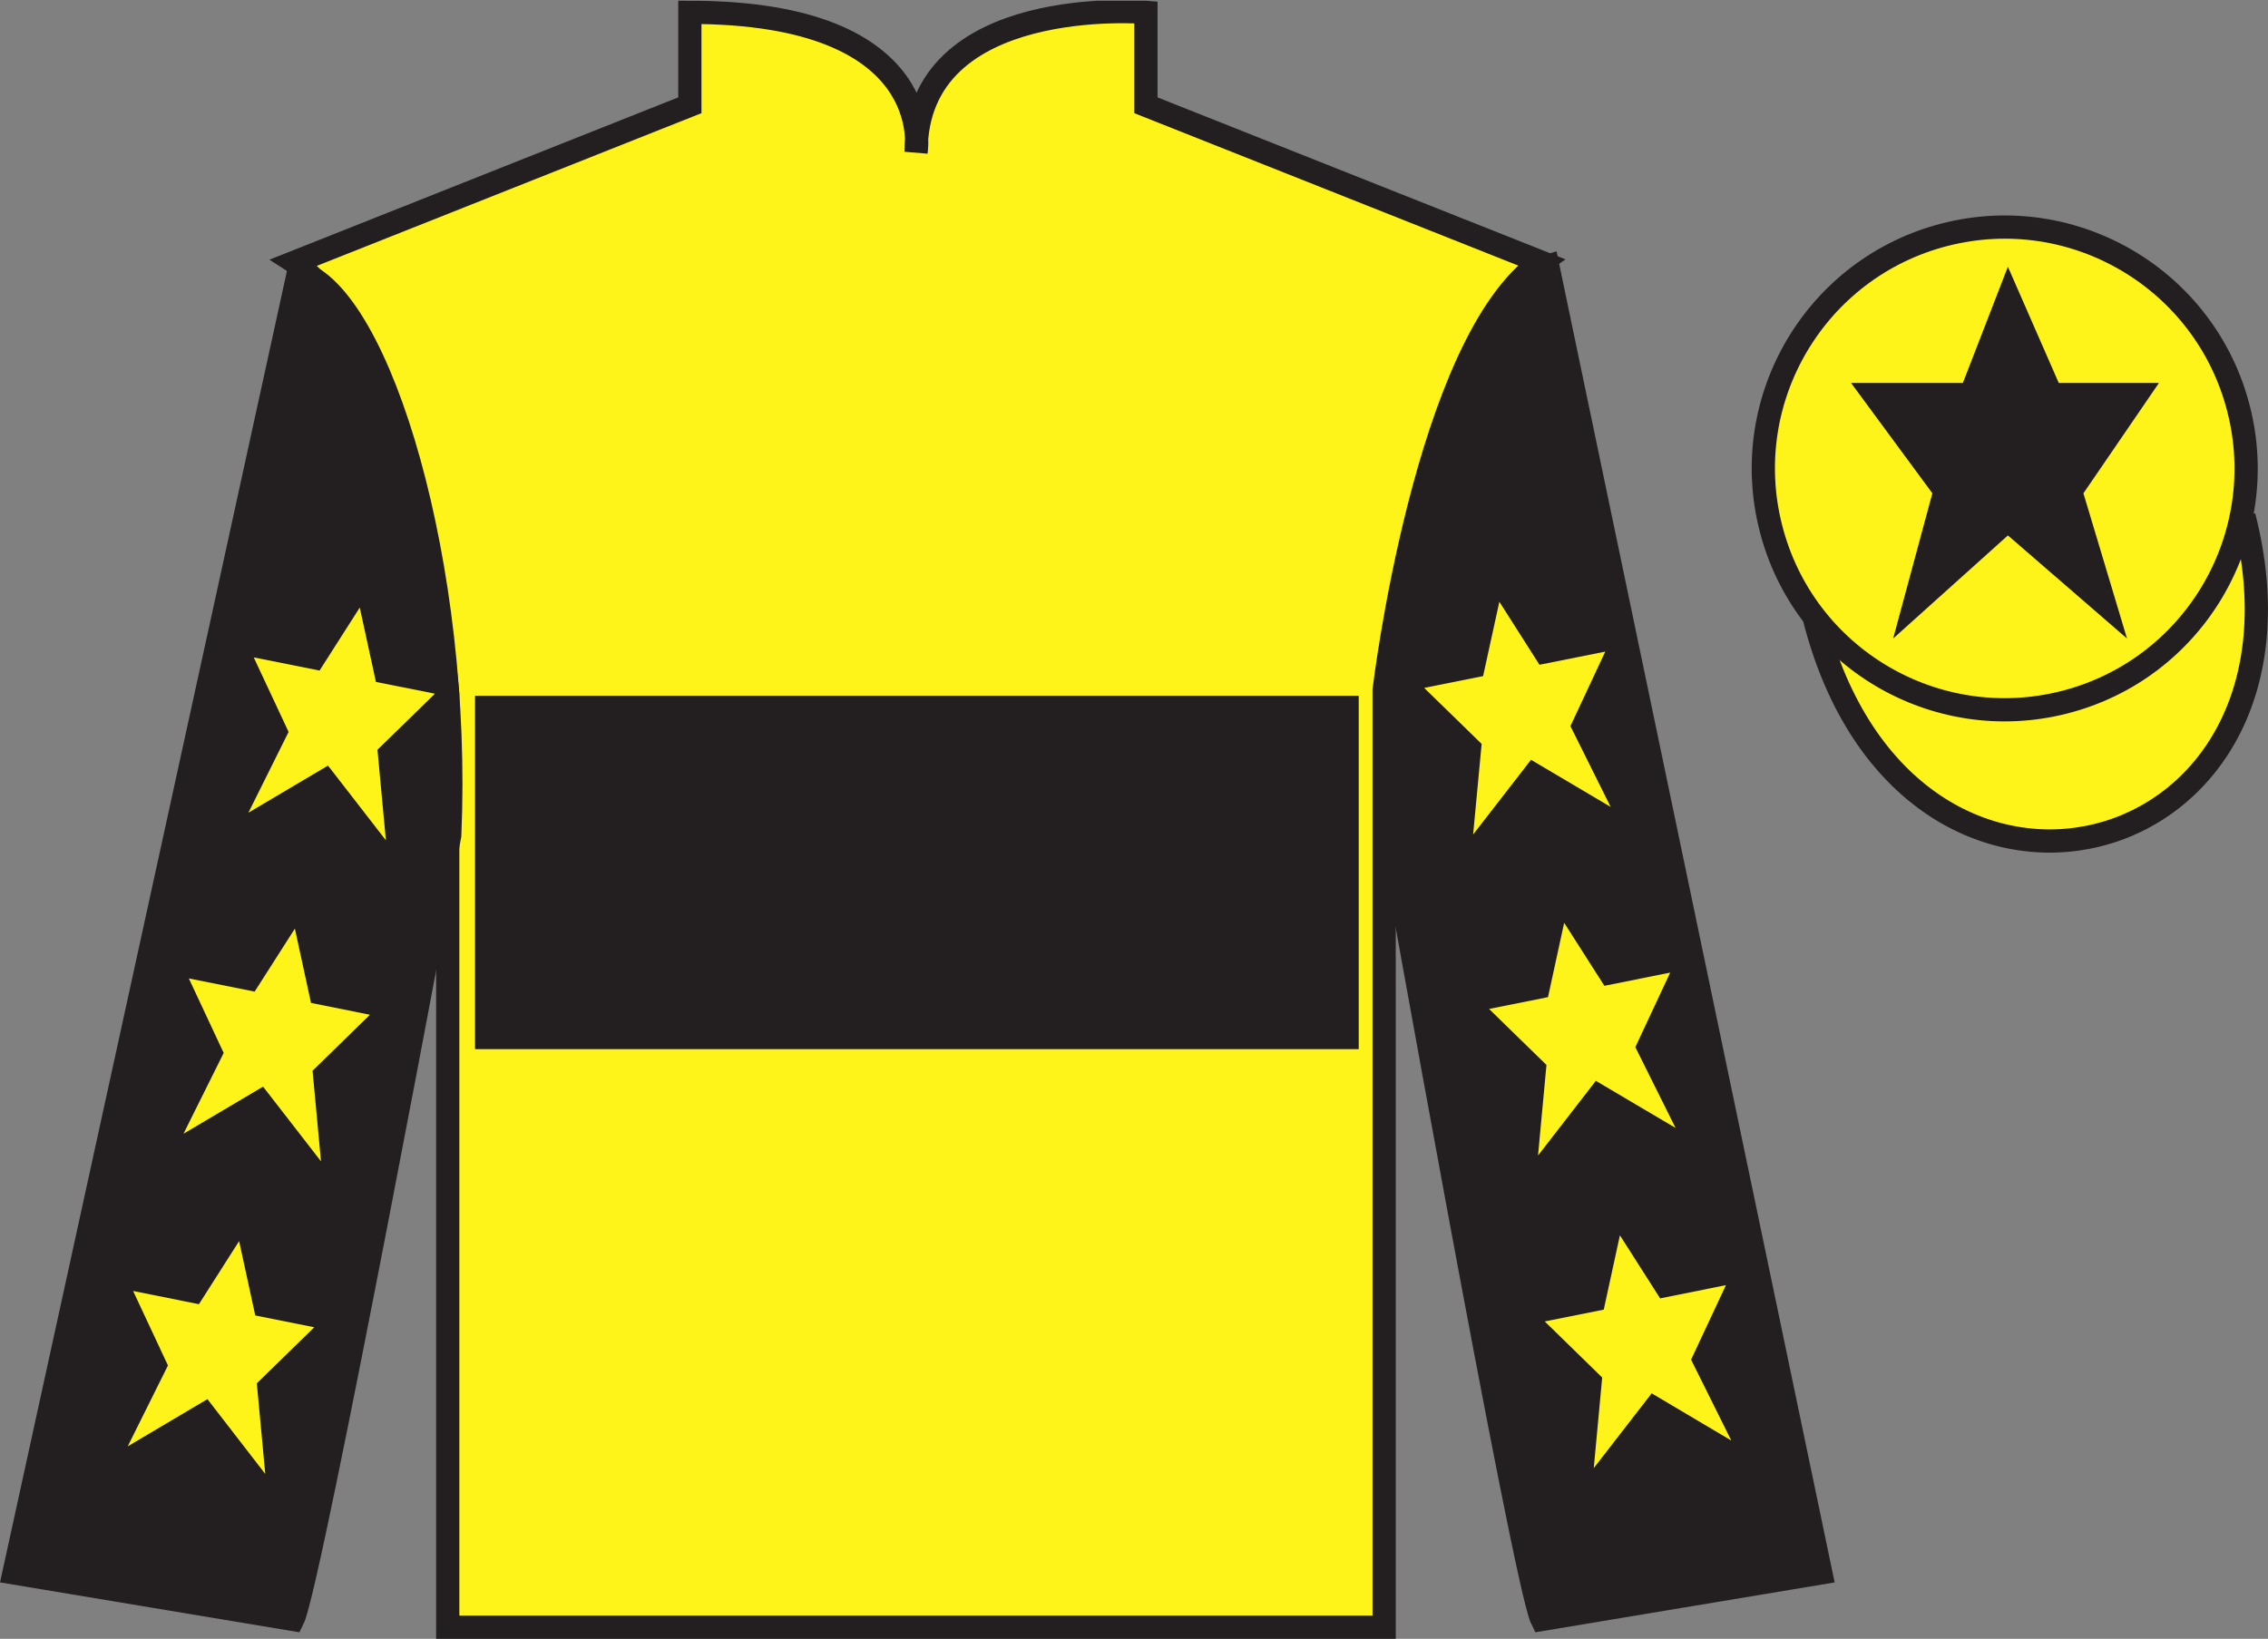
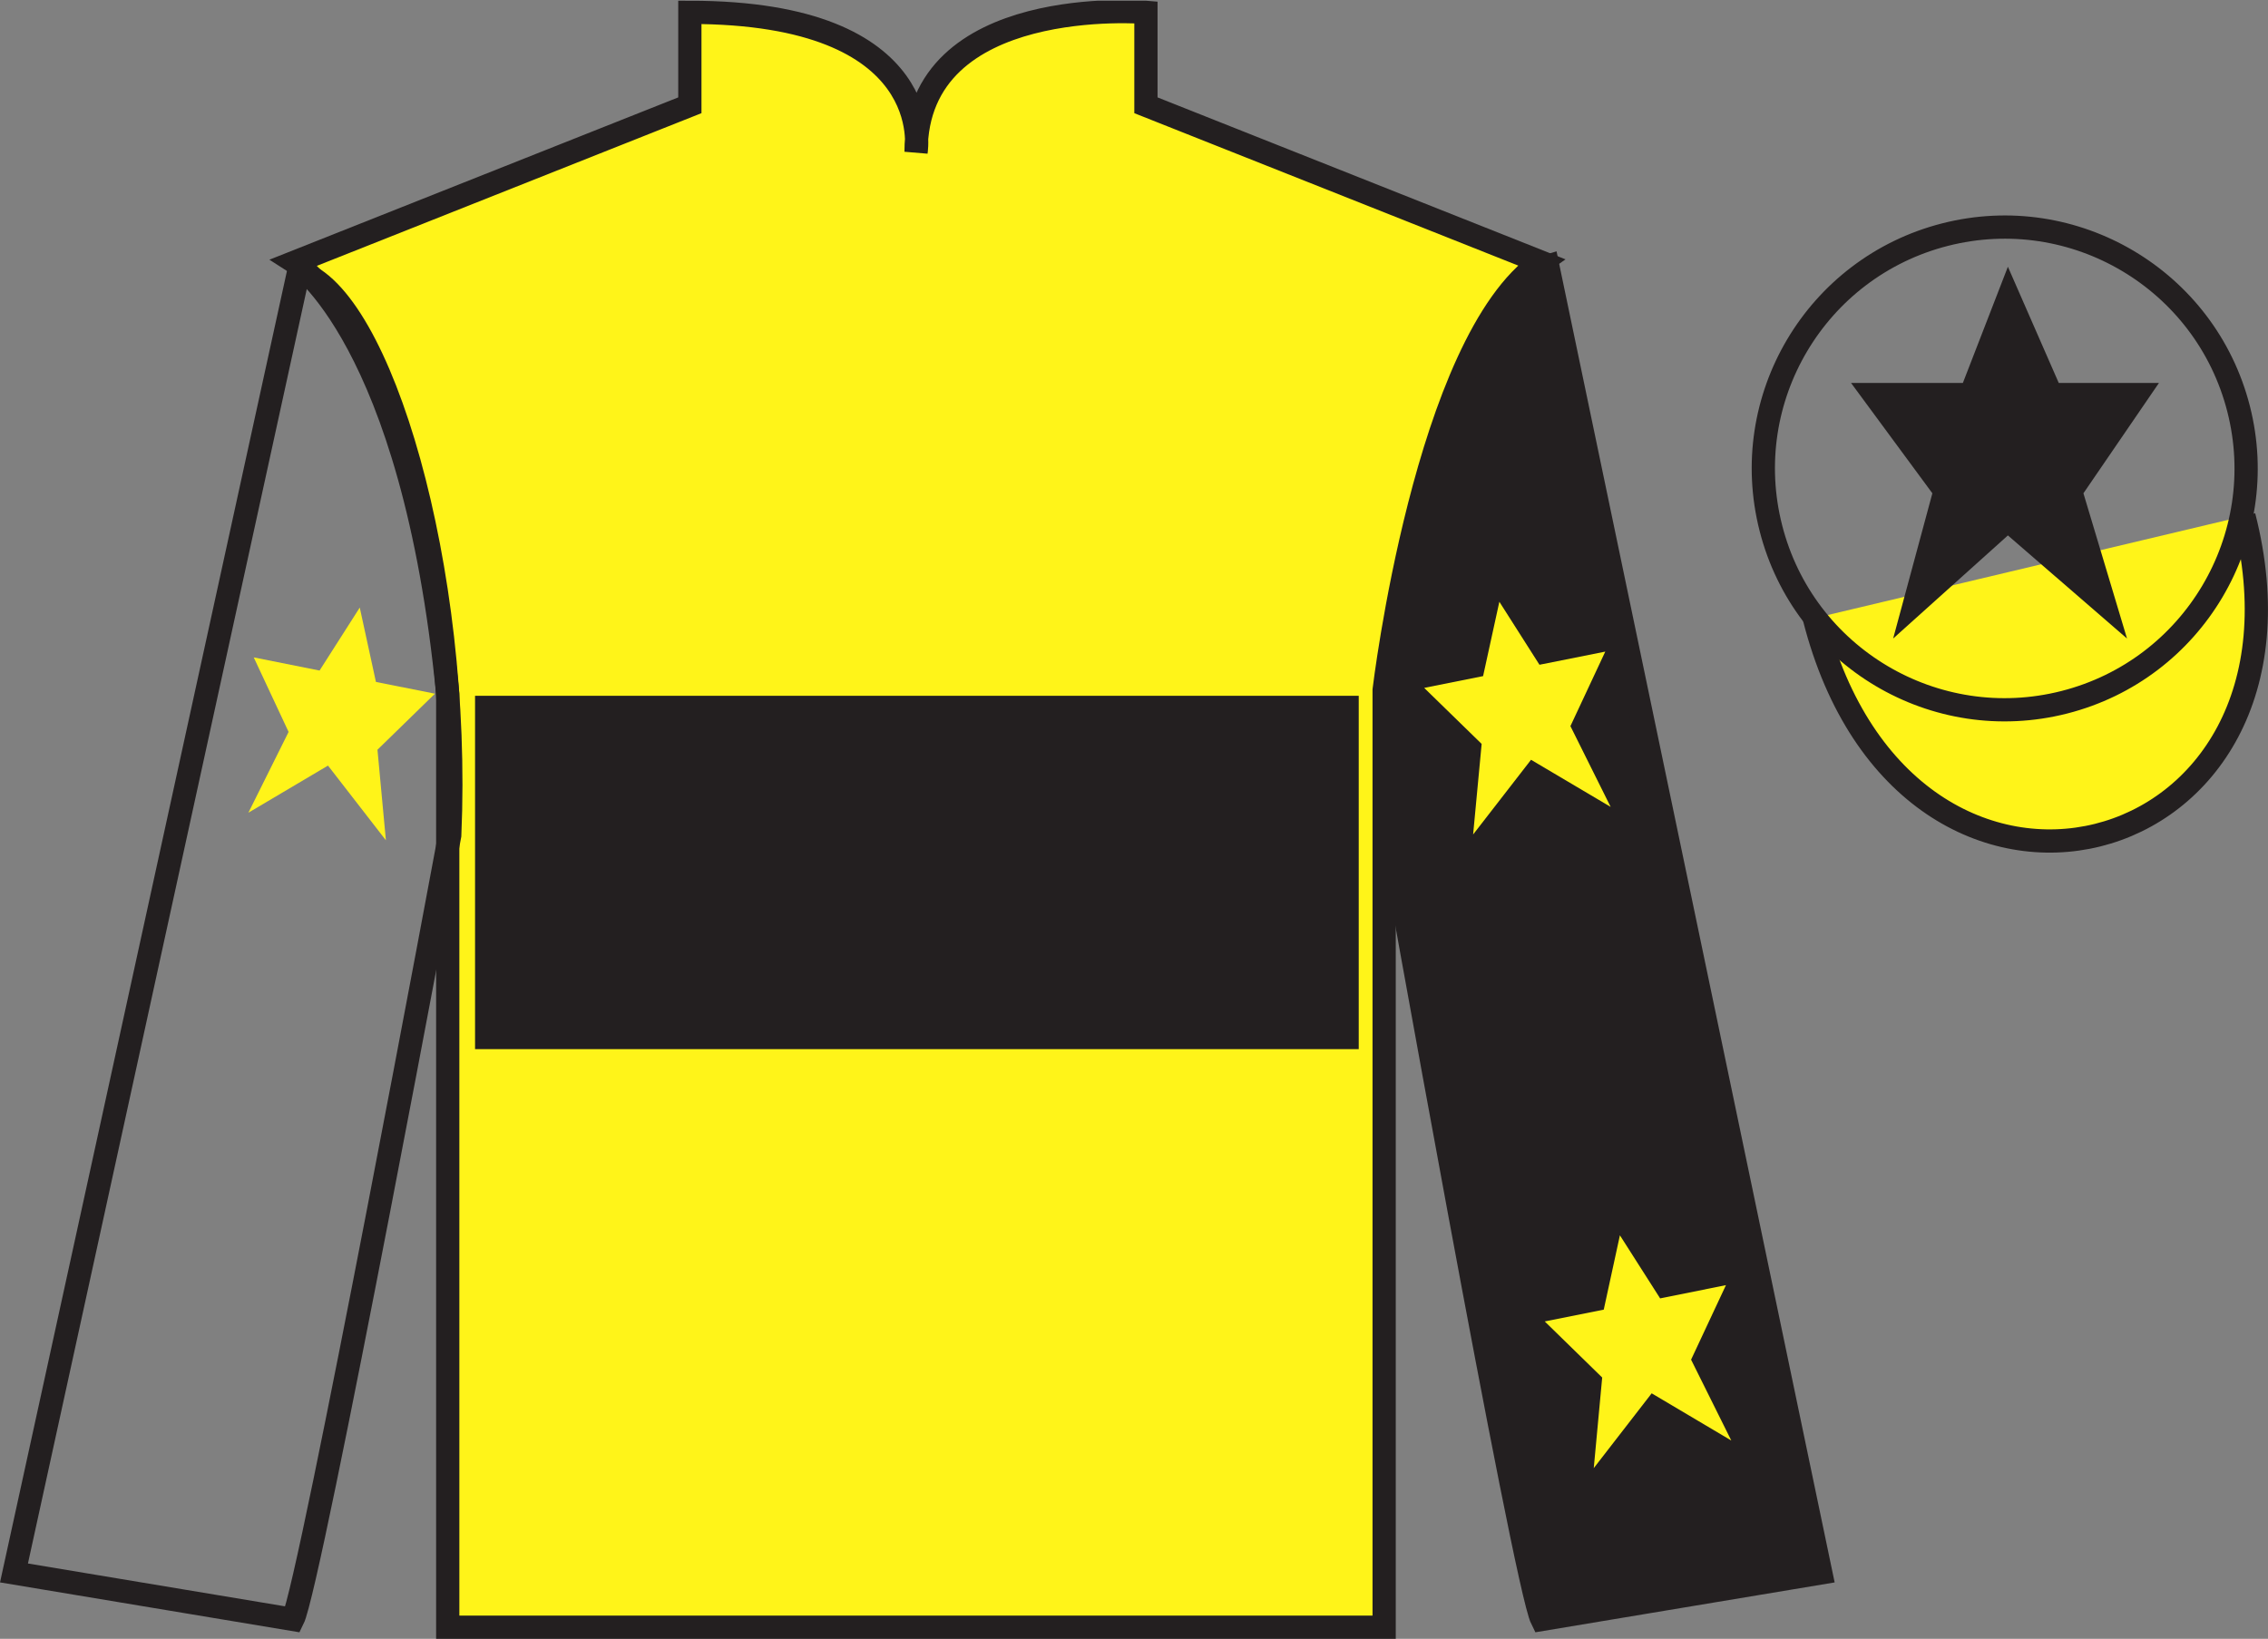
<svg xmlns="http://www.w3.org/2000/svg" width="97.59pt" height="70.53pt" viewBox="0 0 97.59 70.53" version="1.1">
  <rect x="0" y="0" width="97.59" height="70.53" fill="#808080" stroke="none" />
  <defs>
    <clipPath id="clip1">
      <path d="M 0 70.531 L 97.59 70.531 L 97.59 0.031 L 0 0.031 L 0 70.531 Z M 0 70.531 " />
    </clipPath>
  </defs>
  <g id="surface0">
    <g clip-path="url(#clip1)" clip-rule="nonzero">
      <path style=" stroke:none;fill-rule:nonzero;fill:rgb(100%,95.41%,10.001%);fill-opacity:1;" d="M 12.684 11.281 C 12.684 11.281 17.766 14.531 19.266 29.863 C 19.266 29.863 19.266 44.863 19.266 70.031 L 59.559 70.031 L 59.559 29.695 C 59.559 29.695 61.352 14.695 66.309 11.281 L 49.309 4.531 L 49.309 0.531 C 49.309 0.531 39.418 -0.305 39.418 6.531 C 39.418 6.531 40.434 0.531 29.684 0.531 L 29.684 4.531 L 12.684 11.281 " />
      <path style="fill:none;stroke-width:10;stroke-linecap:butt;stroke-linejoin:miter;stroke:rgb(13.73%,12.16%,12.549%);stroke-opacity:1;stroke-miterlimit:4;" d="M 126.836 592.487 C 126.836 592.487 177.656 559.987 192.656 406.667 C 192.656 406.667 192.656 256.667 192.656 4.987 L 595.586 4.987 L 595.586 408.347 C 595.586 408.347 613.516 558.347 663.086 592.487 L 493.086 659.987 L 493.086 699.987 C 493.086 699.987 394.18 708.347 394.18 639.987 C 394.18 639.987 404.336 699.987 296.836 699.987 L 296.836 659.987 L 126.836 592.487 Z M 126.836 592.487 " transform="matrix(0.1,0,0,-0.1,0,70.53)" />
-       <path style=" stroke:none;fill-rule:nonzero;fill:rgb(13.73%,12.16%,12.549%);fill-opacity:1;" d="M 12.602 69.695 C 13.352 68.195 19.352 35.945 19.352 35.945 C 19.852 24.445 16.352 12.695 12.852 11.695 L 0.602 67.695 L 12.602 69.695 " />
      <path style="fill:none;stroke-width:10;stroke-linecap:butt;stroke-linejoin:miter;stroke:rgb(13.73%,12.16%,12.549%);stroke-opacity:1;stroke-miterlimit:4;" d="M 126.016 8.347 C 133.516 23.347 193.516 345.847 193.516 345.847 C 198.516 460.847 163.516 578.347 128.516 588.347 L 6.016 28.347 L 126.016 8.347 Z M 126.016 8.347 " transform="matrix(0.1,0,0,-0.1,0,70.53)" />
      <path style=" stroke:none;fill-rule:nonzero;fill:rgb(13.73%,12.16%,12.549%);fill-opacity:1;" d="M 78.348 67.695 L 66.598 11.445 C 63.098 12.445 59.348 24.445 59.848 35.945 C 59.848 35.945 65.598 68.195 66.348 69.695 L 78.348 67.695 " />
-       <path style="fill:none;stroke-width:10;stroke-linecap:butt;stroke-linejoin:miter;stroke:rgb(13.73%,12.16%,12.549%);stroke-opacity:1;stroke-miterlimit:4;" d="M 783.477 28.347 L 665.977 590.847 C 630.977 580.847 593.477 460.847 598.477 345.847 C 598.477 345.847 655.977 23.347 663.477 8.347 L 783.477 28.347 Z M 783.477 28.347 " transform="matrix(0.1,0,0,-0.1,0,70.53)" />
+       <path style="fill:none;stroke-width:10;stroke-linecap:butt;stroke-linejoin:miter;stroke:rgb(13.73%,12.16%,12.549%);stroke-opacity:1;stroke-miterlimit:4;" d="M 783.477 28.347 L 665.977 590.847 C 630.977 580.847 593.477 460.847 598.477 345.847 C 598.477 345.847 655.977 23.347 663.477 8.347 L 783.477 28.347 Z " transform="matrix(0.1,0,0,-0.1,0,70.53)" />
      <path style="fill-rule:nonzero;fill:rgb(100%,95.41%,10.001%);fill-opacity:1;stroke-width:10;stroke-linecap:butt;stroke-linejoin:miter;stroke:rgb(13.73%,12.16%,12.549%);stroke-opacity:1;stroke-miterlimit:4;" d="M 780.703 439.245 C 820.391 283.62 1004.336 331.198 965.547 483.191 " transform="matrix(0.1,0,0,-0.1,0,70.53)" />
      <path style=" stroke:none;fill-rule:nonzero;fill:rgb(13.73%,12.16%,12.549%);fill-opacity:1;" d="M 20.441 45.152 L 58.465 45.152 L 58.465 29.945 L 20.441 29.945 L 20.441 45.152 Z M 20.441 45.152 " />
-       <path style=" stroke:none;fill-rule:nonzero;fill:rgb(100%,95.41%,10.001%);fill-opacity:1;" d="M 88.828 30.223 C 94.387 28.805 97.742 23.148 96.324 17.594 C 94.906 12.035 89.25 8.68 83.691 10.098 C 78.137 11.516 74.781 17.172 76.199 22.727 C 77.613 28.285 83.27 31.641 88.828 30.223 " />
      <path style="fill:none;stroke-width:10;stroke-linecap:butt;stroke-linejoin:miter;stroke:rgb(13.73%,12.16%,12.549%);stroke-opacity:1;stroke-miterlimit:4;" d="M 888.281 403.073 C 943.867 417.253 977.422 473.816 963.242 529.362 C 949.062 584.948 892.5 618.503 836.914 604.323 C 781.367 590.144 747.812 533.581 761.992 478.034 C 776.133 422.448 832.695 388.894 888.281 403.073 Z M 888.281 403.073 " transform="matrix(0.1,0,0,-0.1,0,70.53)" />
-       <path style=" stroke:none;fill-rule:nonzero;fill:rgb(100%,95.41%,10.001%);fill-opacity:1;" d="M 12.688 39.965 L 10.957 42.676 L 8.125 42.109 L 9.625 45.316 L 7.895 48.793 L 11.32 46.766 L 13.812 49.98 L 13.449 46.082 L 15.918 43.672 L 13.383 43.164 L 12.688 39.965 " />
-       <path style=" stroke:none;fill-rule:nonzero;fill:rgb(100%,95.41%,10.001%);fill-opacity:1;" d="M 10.289 53.414 L 8.559 56.129 L 5.727 55.559 L 7.227 58.766 L 5.496 62.246 L 8.926 60.215 L 11.414 63.434 L 11.051 59.535 L 13.523 57.121 L 10.984 56.613 L 10.289 53.414 " />
      <path style=" stroke:none;fill-rule:nonzero;fill:rgb(100%,95.41%,10.001%);fill-opacity:1;" d="M 15.48 26.148 L 13.75 28.859 L 10.918 28.293 L 12.418 31.5 L 10.688 34.977 L 14.113 32.949 L 16.605 36.164 L 16.242 32.266 L 18.715 29.855 L 16.176 29.348 L 15.48 26.148 " />
-       <path style=" stroke:none;fill-rule:nonzero;fill:rgb(100%,95.41%,10.001%);fill-opacity:1;" d="M 67.305 39.715 L 69.035 42.426 L 71.867 41.859 L 70.367 45.066 L 72.098 48.543 L 68.668 46.516 L 66.18 49.73 L 66.543 45.832 L 64.074 43.422 L 66.609 42.914 L 67.305 39.715 " />
      <path style=" stroke:none;fill-rule:nonzero;fill:rgb(100%,95.41%,10.001%);fill-opacity:1;" d="M 69.703 53.164 L 71.434 55.879 L 74.266 55.309 L 72.766 58.516 L 74.496 61.996 L 71.07 59.965 L 68.578 63.184 L 68.941 59.285 L 66.469 56.871 L 69.008 56.363 L 69.703 53.164 " />
      <path style=" stroke:none;fill-rule:nonzero;fill:rgb(100%,95.41%,10.001%);fill-opacity:1;" d="M 64.516 25.898 L 66.242 28.609 L 69.074 28.043 L 67.574 31.25 L 69.305 34.727 L 65.879 32.699 L 63.387 35.914 L 63.754 32.016 L 61.281 29.605 L 63.816 29.098 L 64.516 25.898 " />
      <path style=" stroke:none;fill-rule:nonzero;fill:rgb(13.73%,12.16%,12.549%);fill-opacity:1;" d="M 86.398 11.48 L 84.461 16.48 L 79.648 16.48 L 83.148 21.23 L 81.461 27.48 L 86.398 23.043 L 91.523 27.48 L 89.648 21.23 L 92.898 16.48 L 88.586 16.48 L 86.398 11.48 " />
    </g>
  </g>
</svg>